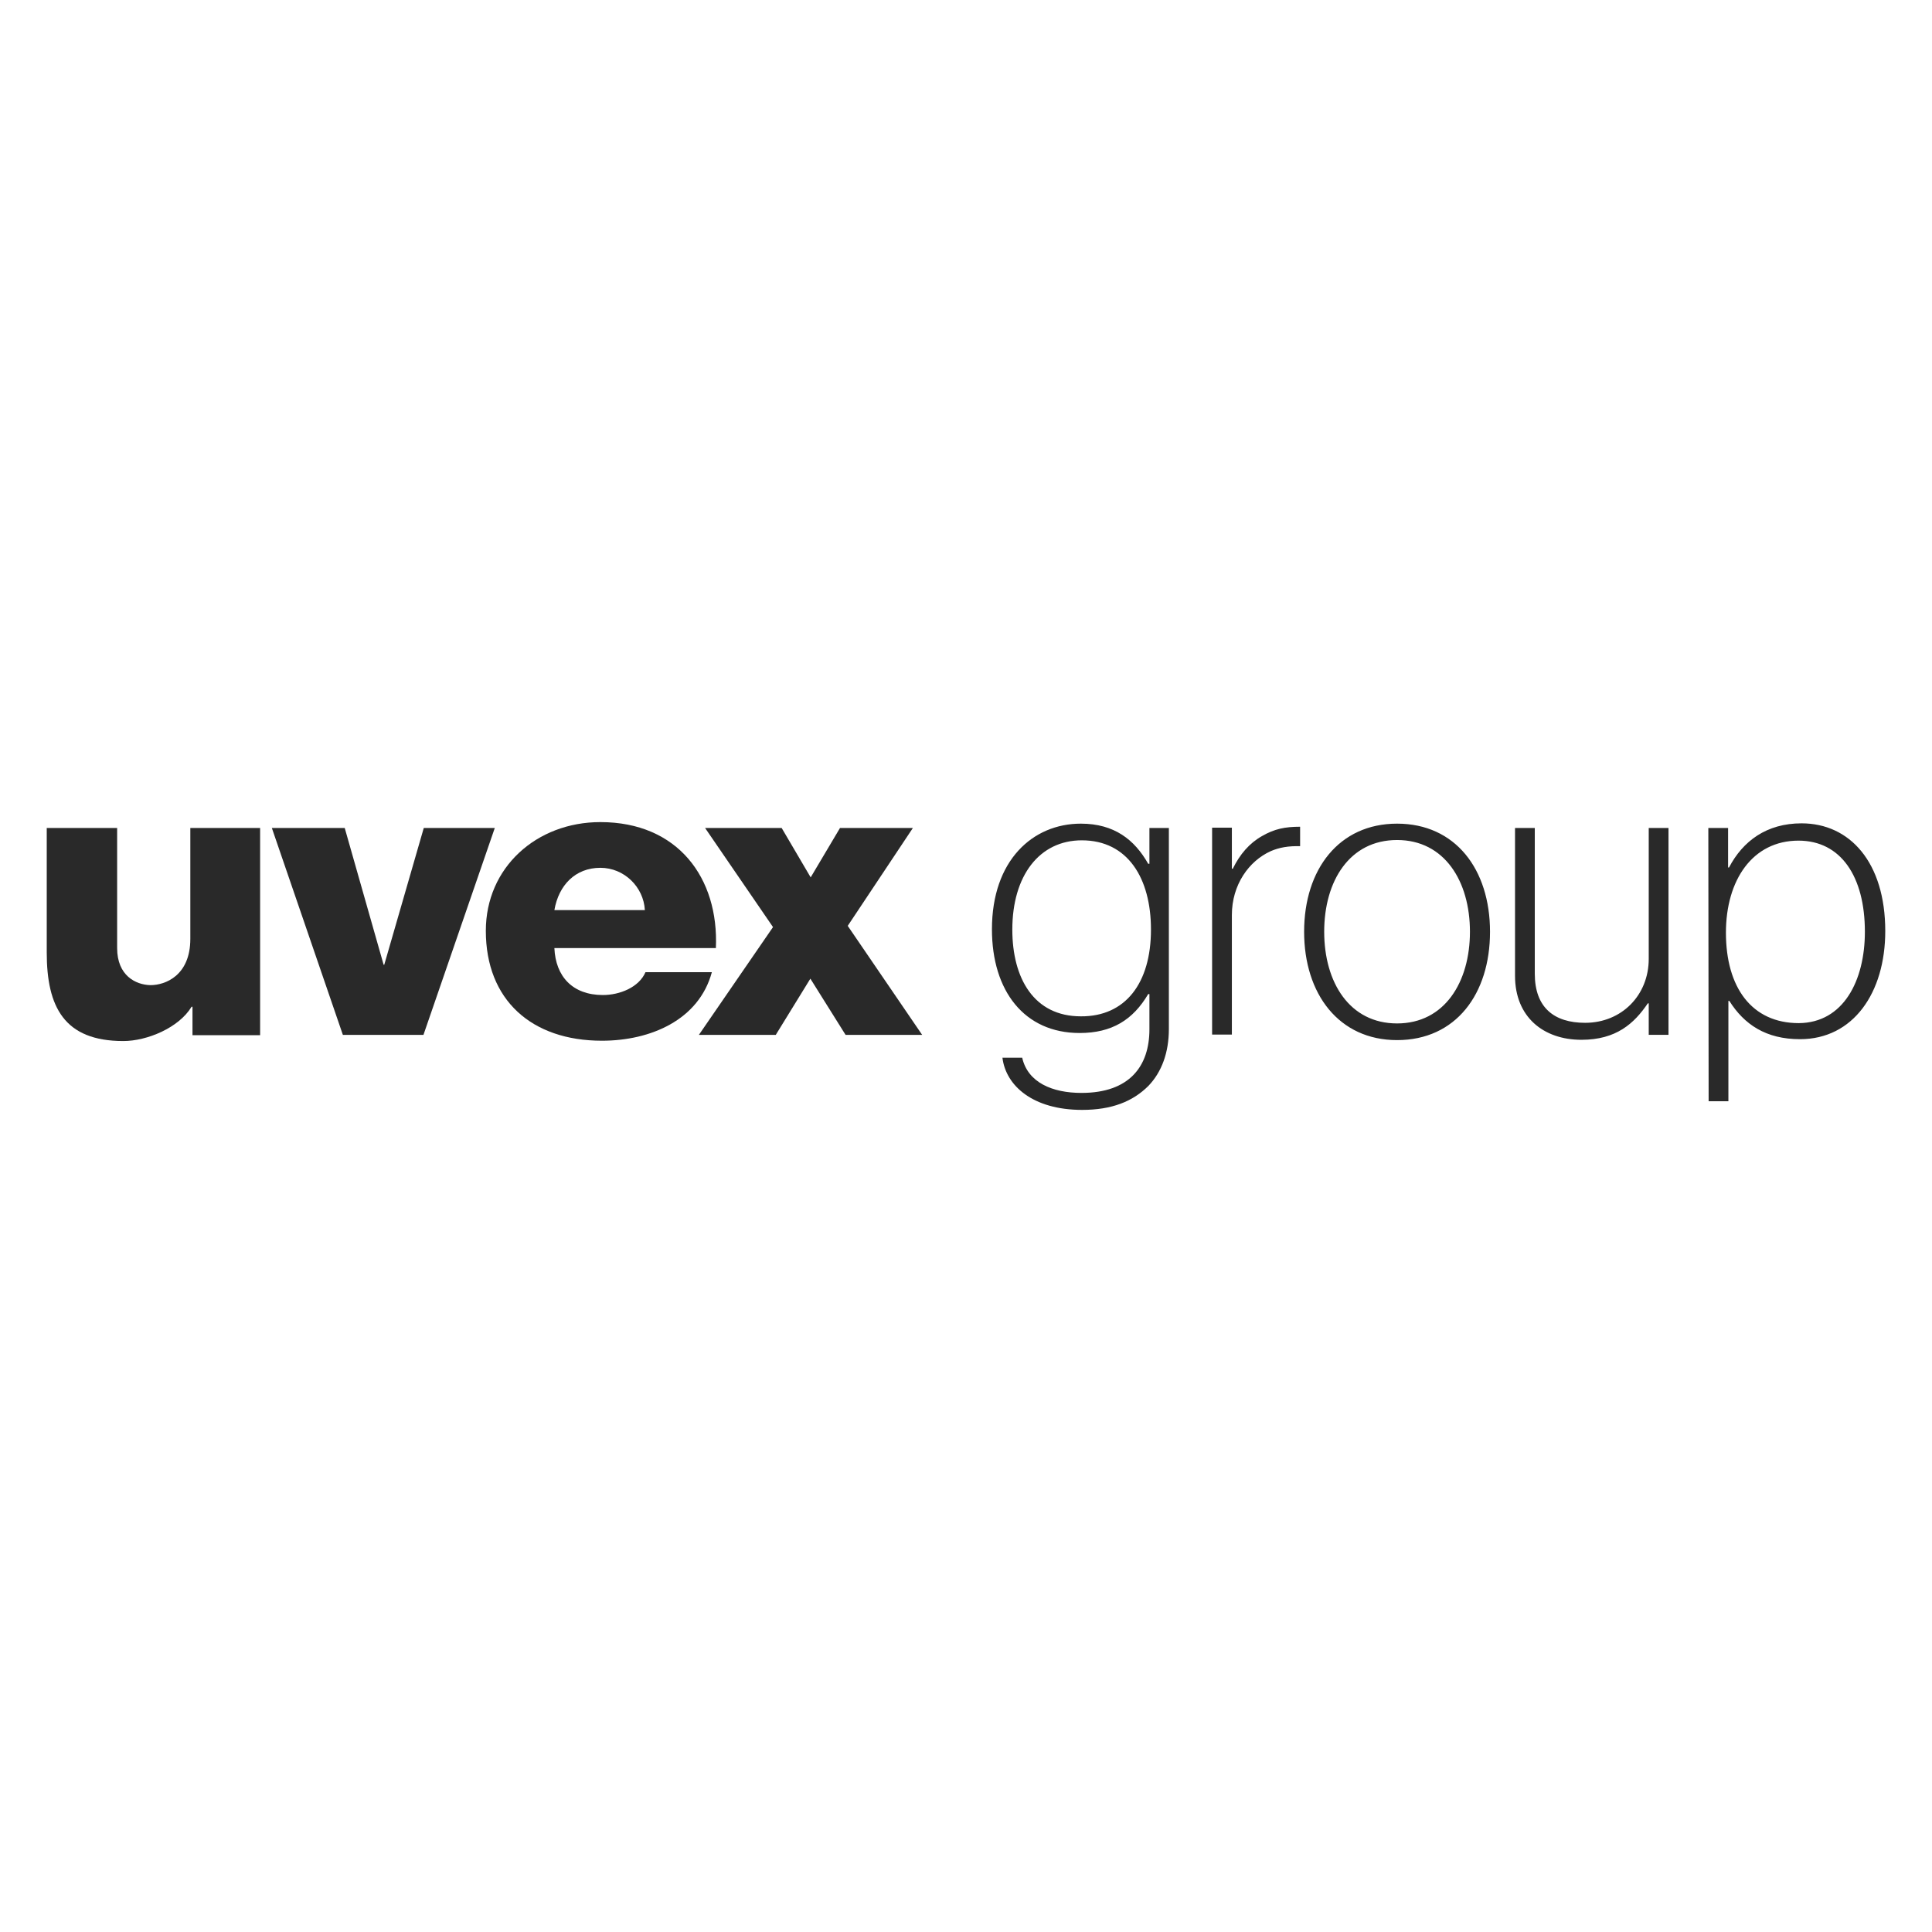
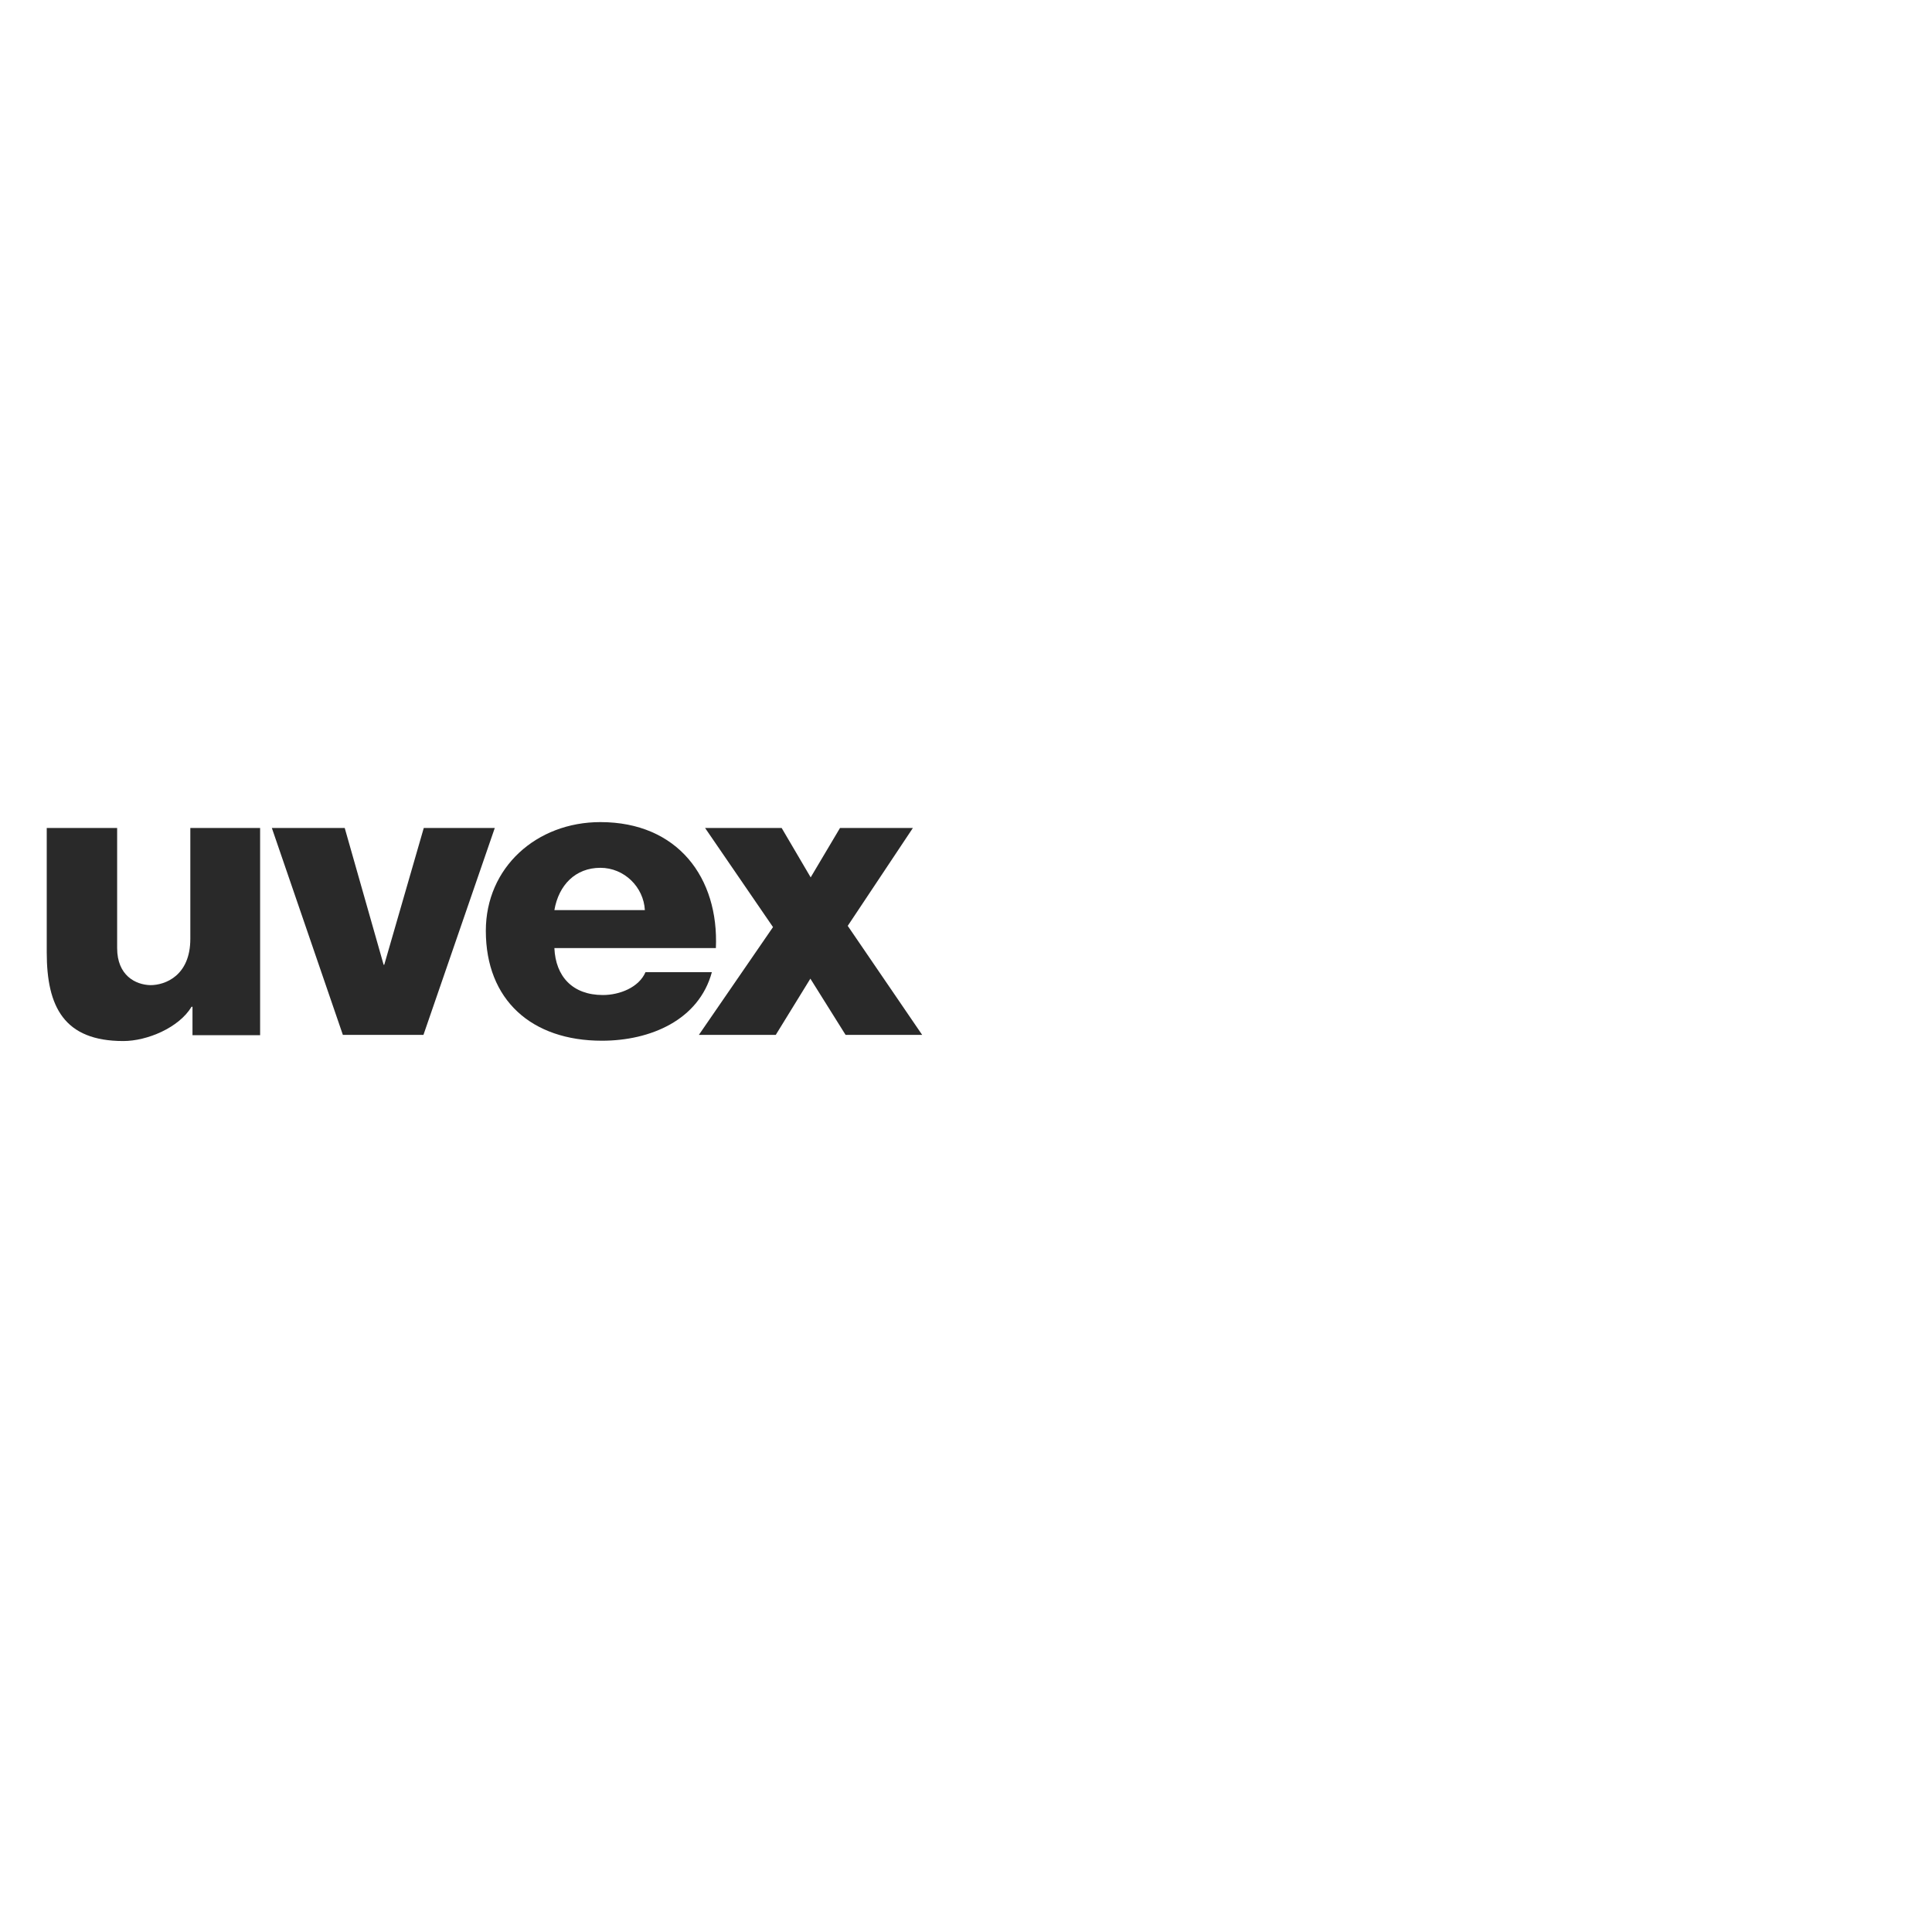
<svg xmlns="http://www.w3.org/2000/svg" id="Layer_1" width="800" height="800" version="1.1" viewBox="0 0 800 800">
  <defs>
    <style>
      .st0 {
        fill: #292929;
      }
    </style>
  </defs>
  <path class="st0" d="M107.706,342.845h-28.897v45.903c0,15.216-10.357,19.179-16.494,19.179-6.137-.128-13.809-3.964-13.809-15.343v-49.738h-29.153v51.529c0,22.504,7.16,36.697,31.71,36.697,9.845,0,23.015-5.498,28.258-14.193h.384v11.763h28.002v-85.796ZM381.844,428.513l-30.815-45.135,26.979-40.532h-30.176l-12.147,20.458-12.019-20.458h-31.71l28.13,41.044-30.687,44.624h31.838l14.321-23.271,14.576,23.271h31.71ZM204.882,342.845h-29.408l-16.366,56.643h-.256l-16.111-56.643h-30.176l29.408,85.668h33.372l29.536-85.668Z" />
  <path class="st0" d="M229.559,392.584c.511,11.763,7.544,19.435,20.074,19.435,7.032,0,14.96-3.197,17.645-9.462h27.49c-5.37,19.819-25.445,28.385-45.519,28.385-29.153,0-48.076-16.878-48.076-45.519,0-26.212,20.969-45.008,47.437-45.008,32.093,0,49.099,23.143,47.821,52.168,0,0-66.872,0-66.872,0ZM267.023,376.857c-.511-9.59-8.567-17.517-18.412-17.517-10.357,0-17.261,7.16-19.052,17.517,0,0,37.464,0,37.464,0Z" />
-   <path class="st0" d="M415.088,437.975h8.183c2.302,10.229,12.403,14.576,24.55,14.576,19.947,0,28.13-11.124,28.13-26.34v-14.576h-.511c-6.265,10.613-14.96,16.111-28.385,16.111-22.887,0-36.313-17.389-36.313-42.962,0-28.513,16.878-43.729,36.824-43.729,13.809,0,22.248,6.649,27.874,16.622h.511v-14.832h8.055v83.238c0,9.718-2.941,17.773-8.439,23.527-6.521,6.521-15.216,9.973-27.49,9.973-20.33,0-31.582-9.973-32.988-21.609ZM476.59,384.912c0-21.225-9.59-36.952-28.641-36.952-17.517,0-28.769,14.576-28.769,36.952,0,20.202,8.95,35.929,28.385,35.929,18.412.128,29.025-13.681,29.025-35.929ZM510.09,359.723h.384c2.941-6.01,6.905-10.613,12.147-13.553,5.114-2.941,9.462-3.836,15.727-3.836v8.055c-4.859-.128-8.567.511-12.147,2.046-9.078,4.092-16.111,13.937-16.111,26.468v49.483h-8.183v-85.668h8.183s0,17.006 0,17.006ZM540.009,385.807c0-25.828,14.448-44.752,38.487-44.752,24.166,0,38.487,18.924,38.487,44.752s-14.193,44.88-38.487,44.88c-24.038,0-38.487-19.052-38.487-44.88ZM608.672,385.807c0-20.842-10.485-37.975-30.176-37.975s-30.176,17.006-30.176,37.975,10.485,37.975,30.176,37.975,30.176-17.134,30.176-37.975ZM682.704,428.513v-13.042h-.384c-5.626,8.311-13.042,15.088-27.49,15.088-15.727,0-27.49-9.462-27.49-26.468v-61.246h8.183v60.351c0,14.065,8.055,20.33,20.842,20.33,15.088,0,26.34-11.38,26.34-26.468v-54.214h8.183v85.668s-8.183,0-8.183 0ZM707.381,342.845h8.183v16.366h.384c5.754-10.996,15.599-18.284,30.048-18.284,19.947,0,34.651,16.111,34.651,44.624,0,25.572-13.298,44.752-35.29,44.752-14.193,0-23.143-6.137-29.281-15.855h-.384v41.555h-8.183l-.128-113.158ZM772.208,385.807c0-22.887-9.973-37.719-27.49-37.719-19.052,0-30.048,16.366-30.048,38.103,0,22.76,10.74,37.464,30.176,37.464,18.412-.128,27.363-17.517,27.363-37.847Z" />
</svg>